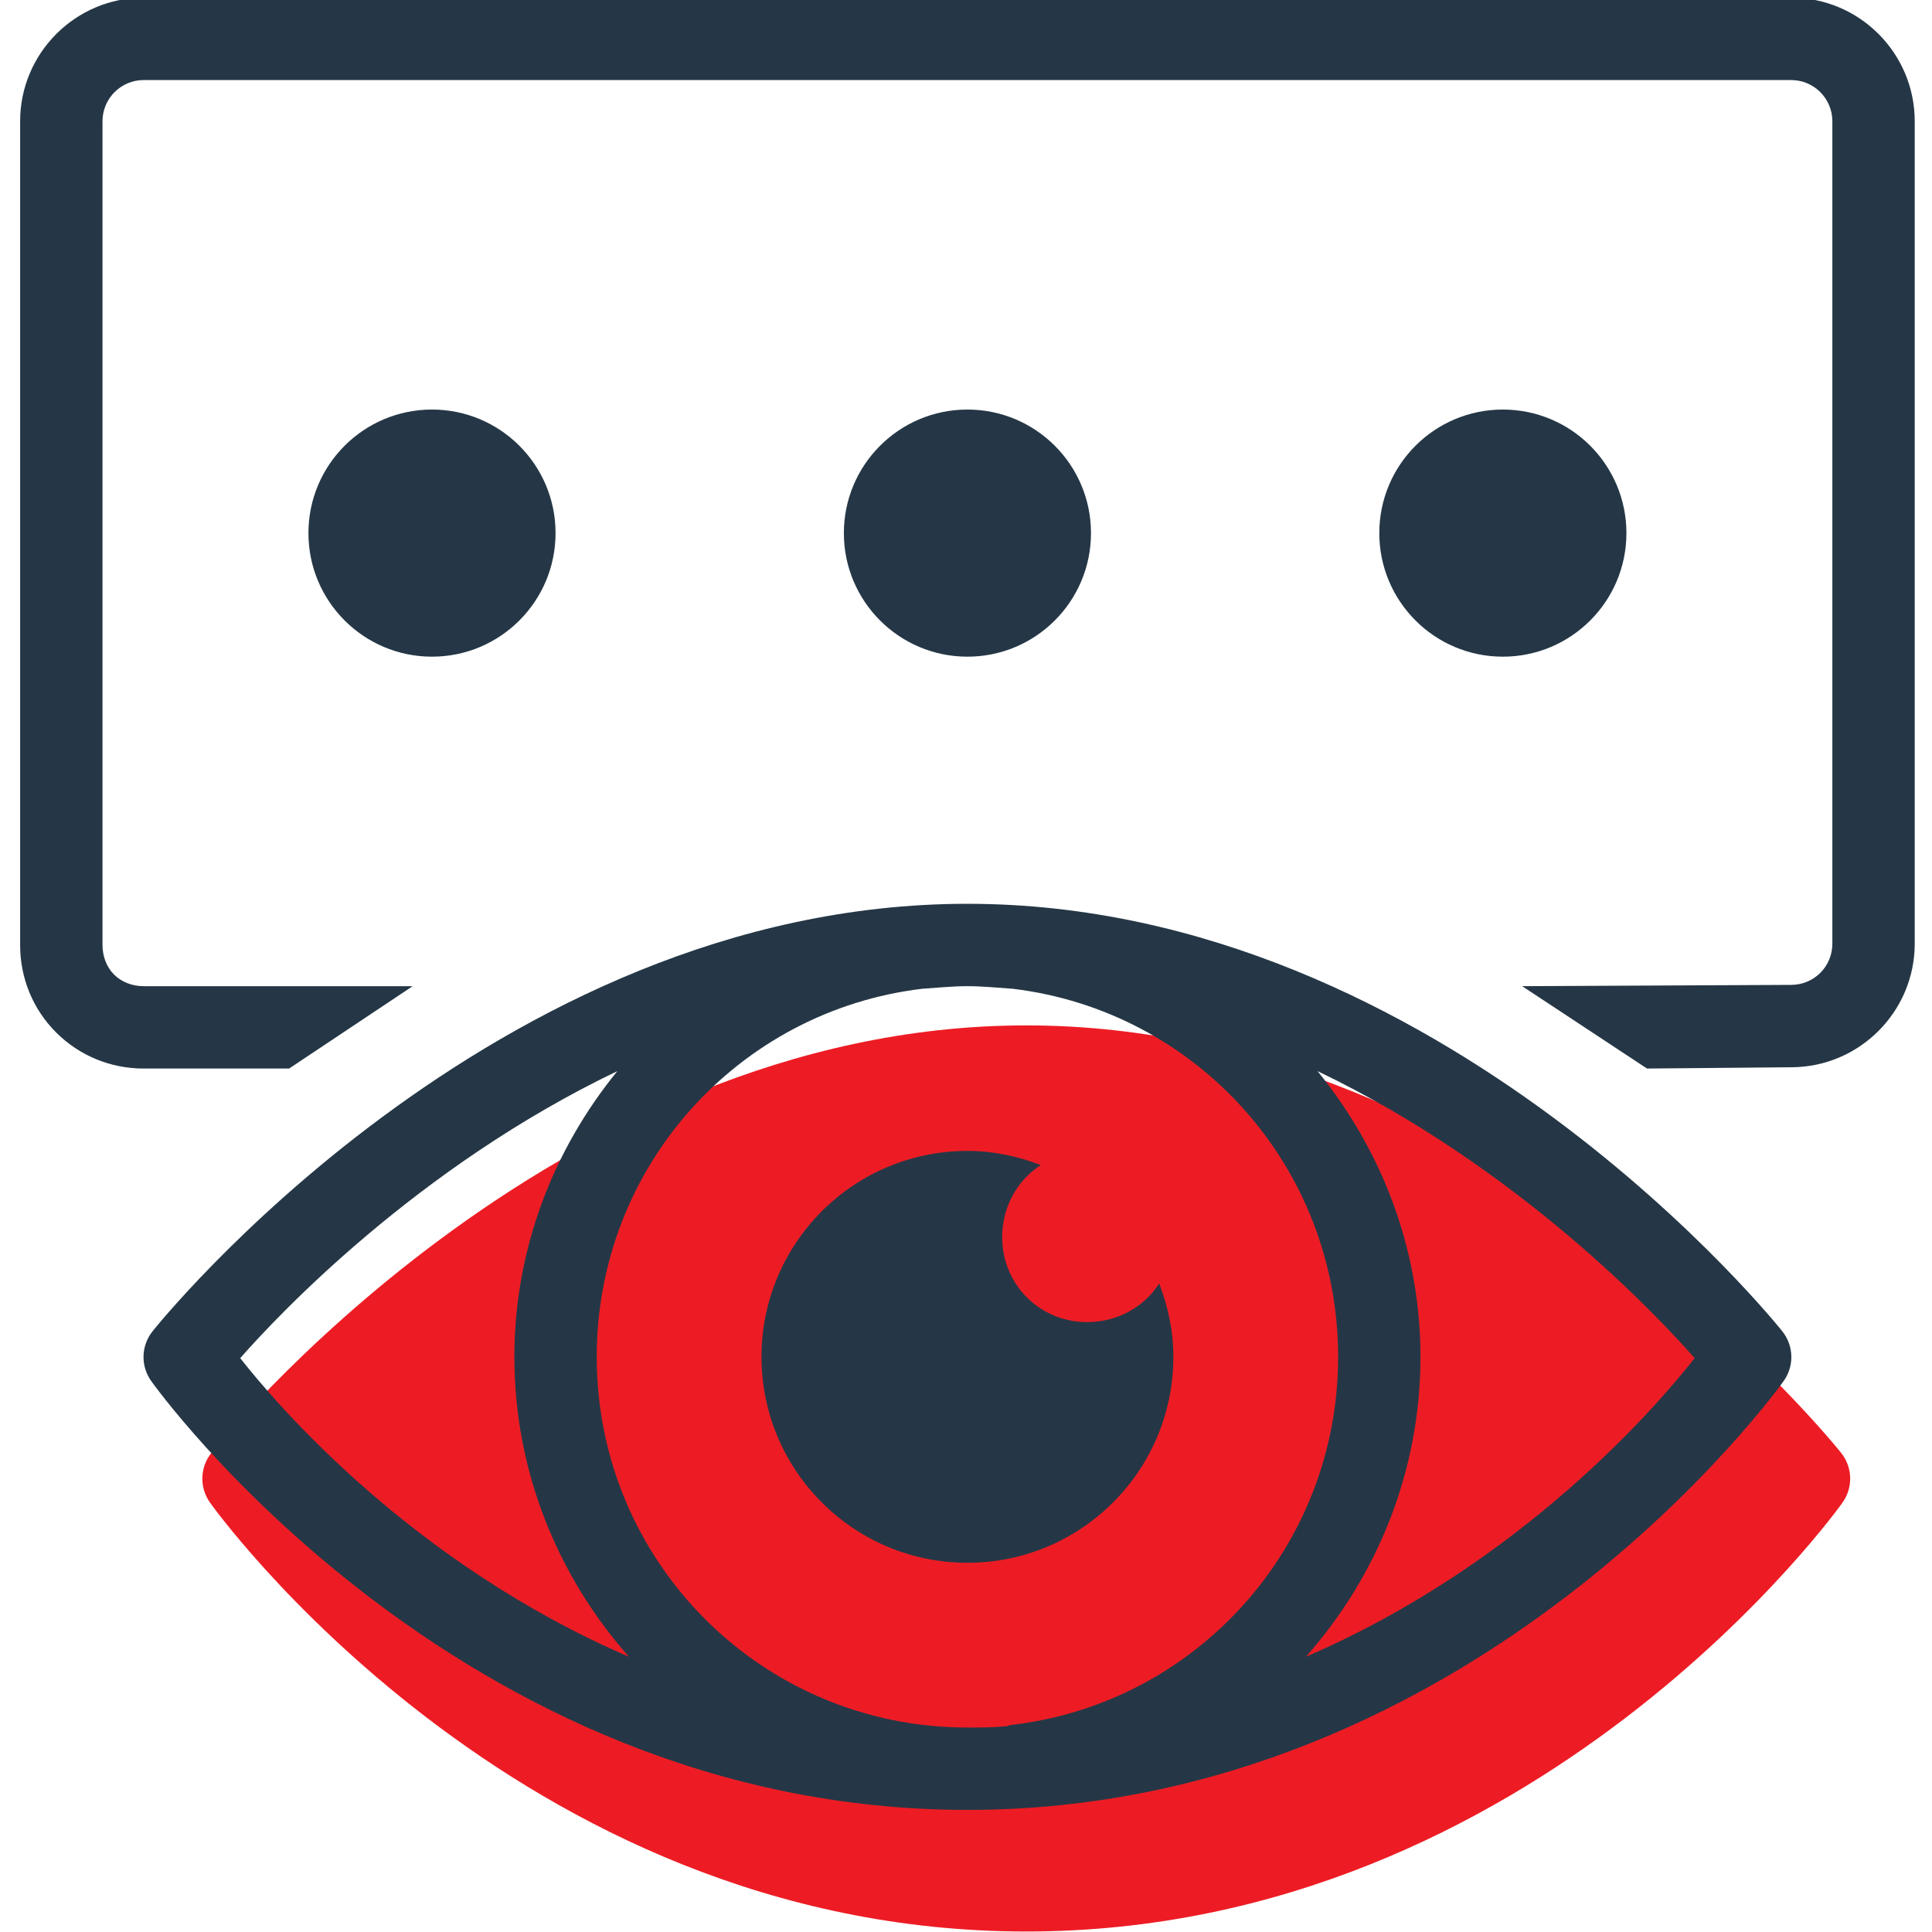
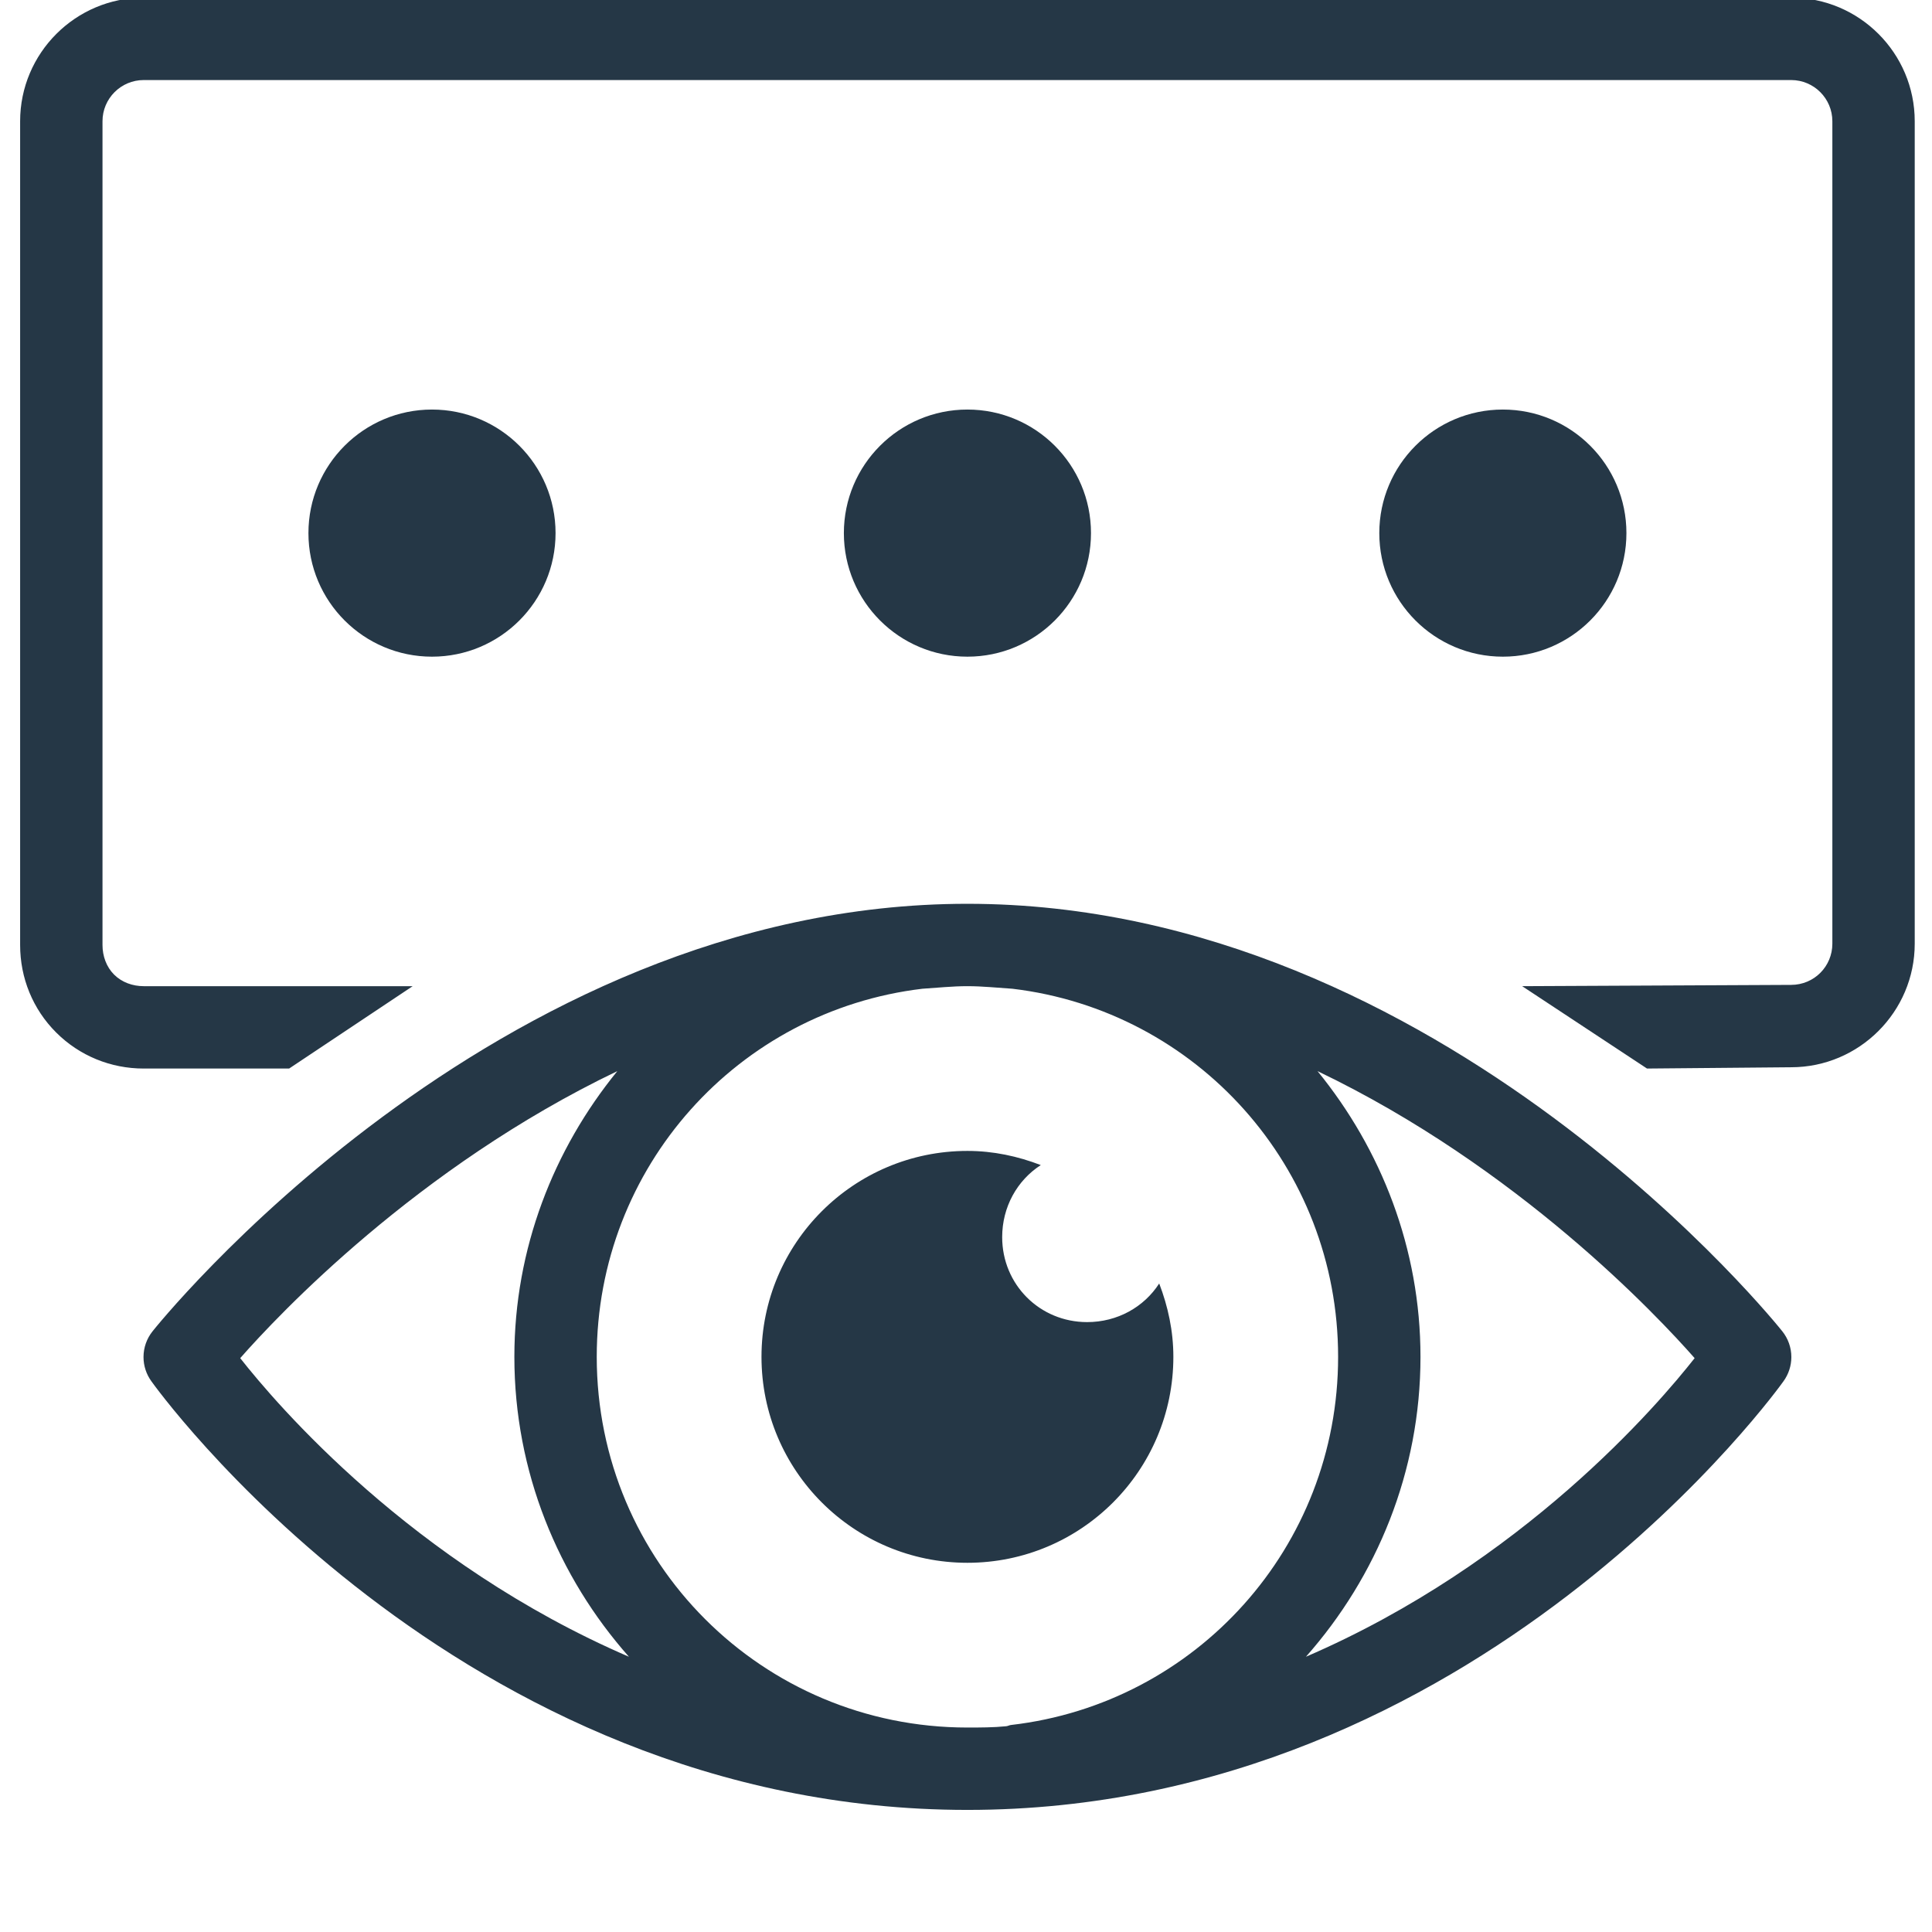
<svg xmlns="http://www.w3.org/2000/svg" xml:space="preserve" width="210mm" height="210mm" version="1.1" style="shape-rendering:geometricPrecision; text-rendering:geometricPrecision; image-rendering:optimizeQuality; fill-rule:evenodd; clip-rule:evenodd" viewBox="0 0 21000 21000">
  <defs>
    <style type="text/css">
   
    .fil1 {fill:#253746}
    .fil0 {fill:#ED1C24}
   
  </style>
  </defs>
  <g id="Слой_x0020_1">
-     <path class="fil0" d="M11155.05 11145.61c-5169.64,0 -8855.78,4644.73 -8855.78,4644.73 -64.56,79.7 -99.87,179.3 -99.87,281.9 0,94.72 30.17,187.16 85.92,263.68 -0.03,0.04 3302.14,4658.76 8869.73,4658.76 5567.59,0 8869.76,-4658.72 8869.76,-4658.72 55.73,-76.56 85.91,-169 85.91,-263.72 0,-102.6 -35.32,-202.2 -99.87,-281.89 -0.02,-0.01 -3686.15,-4644.74 -8855.8,-4644.74z" />
-     <path class="fil1" d="M1561.8 -25.2c-740.48,0 -1343.06,602.58 -1343.06,1343.05l0 8953.71c0,359.04 137.89,697.94 391.72,951.33 253.84,253.39 593.19,391.72 951.34,391.72l1580.88 0 1343.05 -895.37 -2923.93 0c-119.54,0 -237.17,-41.29 -321.78,-125.9 -84.17,-84.17 -125.91,-201.8 -125.91,-321.78l0 -8953.71c0,-247.12 201.01,-447.68 447.69,-447.68l17907.4 0c247.13,0 447.69,200.56 447.69,447.68l0 8939.72c0,246.68 -197.43,447.24 -447.69,447.69l-2923.93 13.98 1357.04 895.37 1566.89 -13.98c739.58,-0.45 1343.06,-603.48 1343.06,-1343.06l0 -8939.72c0,-740.47 -602.58,-1343.05 -1343.06,-1343.05l-17907.4 0zm3133.79 4476.85c-741.75,0 -1343.05,601.3 -1343.05,1343.05 0,741.75 601.3,1343.06 1343.05,1343.06 741.75,0 1343.06,-601.31 1343.06,-1343.06 0,-741.75 -601.31,-1343.05 -1343.06,-1343.05zm5819.91 0c-741.75,0 -1343.06,601.3 -1343.06,1343.05 0,741.75 601.31,1343.06 1343.06,1343.06 741.75,0 1343.06,-601.31 1343.06,-1343.06 0,-741.75 -601.31,-1343.05 -1343.06,-1343.05zm5819.91 0c-741.75,0 -1343.06,601.3 -1343.06,1343.05 0,741.75 601.31,1343.06 1343.06,1343.06 741.75,0 1343.05,-601.31 1343.05,-1343.06 0,-741.75 -601.3,-1343.05 -1343.05,-1343.05zm-5819.91 5372.22c-5169.65,0 -8855.78,4644.74 -8855.78,4644.74 -64.56,79.69 -99.87,179.29 -99.87,281.89 0,94.73 30.17,187.16 85.92,263.68 -0.03,0.05 3302.14,4658.77 8869.73,4658.77 5567.59,0 8869.76,-4658.72 8869.76,-4658.72 55.73,-76.57 85.91,-169 85.91,-263.73 0,-102.6 -35.32,-202.2 -99.87,-281.88 -0.02,-0.01 -3686.15,-4644.75 -8855.8,-4644.75zm0 895.37c165.64,0 327.39,17.76 489.66,27.98 2000.3,238.7 3539.51,1935.04 3539.51,4001.19 0,2070.98 -1546.4,3768.75 -3553.5,4001.19 -18.87,0.98 -37.03,13.12 -55.97,13.99 -135.7,13.71 -280.29,13.99 -419.7,13.99 -2230.55,0 -4029.17,-1798.62 -4029.17,-4029.17 0,-2066.15 1539.21,-3762.49 3539.51,-4001.19 162.27,-10.22 324.02,-27.98 489.66,-27.98zm-3805.32 923.35c-691.68,848.2 -1119.22,1929.12 -1119.22,3105.82 0,1248.91 475.55,2390.47 1245.12,3259.71 -2362.98,-1019.26 -3832.58,-2746.81 -4225.03,-3245.72 404.41,-460.03 1919.36,-2075.35 4099.13,-3119.81zm7610.64 0c2179.77,1044.46 3694.72,2659.78 4099.13,3119.81 -392.45,498.91 -1862.05,2226.46 -4225.03,3245.72 769.57,-869.24 1245.12,-2010.8 1245.12,-3259.71 0,-1176.7 -427.54,-2257.62 -1119.22,-3105.82zm-3805.32 867.39c-1236.06,0 -2238.43,1002.37 -2238.43,2238.43 0,1236.06 1002.37,2238.42 2238.43,2238.42 1236.06,0 2238.43,-1002.36 2238.43,-2238.42 0,-282.49 -58.53,-548.52 -153.89,-797.44 -166.09,256.98 -454.85,419.71 -783.45,419.71 -515.29,0 -923.35,-408.51 -923.35,-923.35 0,-328.6 162.73,-617.36 419.7,-783.45 -249.36,-95.8 -514.95,-153.9 -797.44,-153.9z" />
+     <path class="fil1" d="M1561.8 -25.2c-740.48,0 -1343.06,602.58 -1343.06,1343.05l0 8953.71c0,359.04 137.89,697.94 391.72,951.33 253.84,253.39 593.19,391.72 951.34,391.72l1580.88 0 1343.05 -895.37 -2923.93 0c-119.54,0 -237.17,-41.29 -321.78,-125.9 -84.17,-84.17 -125.91,-201.8 -125.91,-321.78l0 -8953.71c0,-247.12 201.01,-447.68 447.69,-447.68l17907.4 0c247.13,0 447.69,200.56 447.69,447.68l0 8939.72c0,246.68 -197.43,447.24 -447.69,447.69l-2923.93 13.98 1357.04 895.37 1566.89 -13.98c739.58,-0.45 1343.06,-603.48 1343.06,-1343.06l0 -8939.72c0,-740.47 -602.58,-1343.05 -1343.06,-1343.05l-17907.4 0zm3133.79 4476.85c-741.75,0 -1343.05,601.3 -1343.05,1343.05 0,741.75 601.3,1343.06 1343.05,1343.06 741.75,0 1343.06,-601.31 1343.06,-1343.06 0,-741.75 -601.31,-1343.05 -1343.06,-1343.05zm5819.91 0c-741.75,0 -1343.06,601.3 -1343.06,1343.05 0,741.75 601.31,1343.06 1343.06,1343.06 741.75,0 1343.06,-601.31 1343.06,-1343.06 0,-741.75 -601.31,-1343.05 -1343.06,-1343.05zm5819.91 0c-741.75,0 -1343.06,601.3 -1343.06,1343.05 0,741.75 601.31,1343.06 1343.06,1343.06 741.75,0 1343.05,-601.31 1343.05,-1343.06 0,-741.75 -601.3,-1343.05 -1343.05,-1343.05zm-5819.91 5372.22c-5169.65,0 -8855.78,4644.74 -8855.78,4644.74 -64.56,79.69 -99.87,179.29 -99.87,281.89 0,94.73 30.17,187.16 85.92,263.68 -0.03,0.05 3302.14,4658.77 8869.73,4658.77 5567.59,0 8869.76,-4658.72 8869.76,-4658.72 55.73,-76.57 85.91,-169 85.91,-263.73 0,-102.6 -35.32,-202.2 -99.87,-281.88 -0.02,-0.01 -3686.15,-4644.75 -8855.8,-4644.75m0 895.37c165.64,0 327.39,17.76 489.66,27.98 2000.3,238.7 3539.51,1935.04 3539.51,4001.19 0,2070.98 -1546.4,3768.75 -3553.5,4001.19 -18.87,0.98 -37.03,13.12 -55.97,13.99 -135.7,13.71 -280.29,13.99 -419.7,13.99 -2230.55,0 -4029.17,-1798.62 -4029.17,-4029.17 0,-2066.15 1539.21,-3762.49 3539.51,-4001.19 162.27,-10.22 324.02,-27.98 489.66,-27.98zm-3805.32 923.35c-691.68,848.2 -1119.22,1929.12 -1119.22,3105.82 0,1248.91 475.55,2390.47 1245.12,3259.71 -2362.98,-1019.26 -3832.58,-2746.81 -4225.03,-3245.72 404.41,-460.03 1919.36,-2075.35 4099.13,-3119.81zm7610.64 0c2179.77,1044.46 3694.72,2659.78 4099.13,3119.81 -392.45,498.91 -1862.05,2226.46 -4225.03,3245.72 769.57,-869.24 1245.12,-2010.8 1245.12,-3259.71 0,-1176.7 -427.54,-2257.62 -1119.22,-3105.82zm-3805.32 867.39c-1236.06,0 -2238.43,1002.37 -2238.43,2238.43 0,1236.06 1002.37,2238.42 2238.43,2238.42 1236.06,0 2238.43,-1002.36 2238.43,-2238.42 0,-282.49 -58.53,-548.52 -153.89,-797.44 -166.09,256.98 -454.85,419.71 -783.45,419.71 -515.29,0 -923.35,-408.51 -923.35,-923.35 0,-328.6 162.73,-617.36 419.7,-783.45 -249.36,-95.8 -514.95,-153.9 -797.44,-153.9z" />
  </g>
</svg>